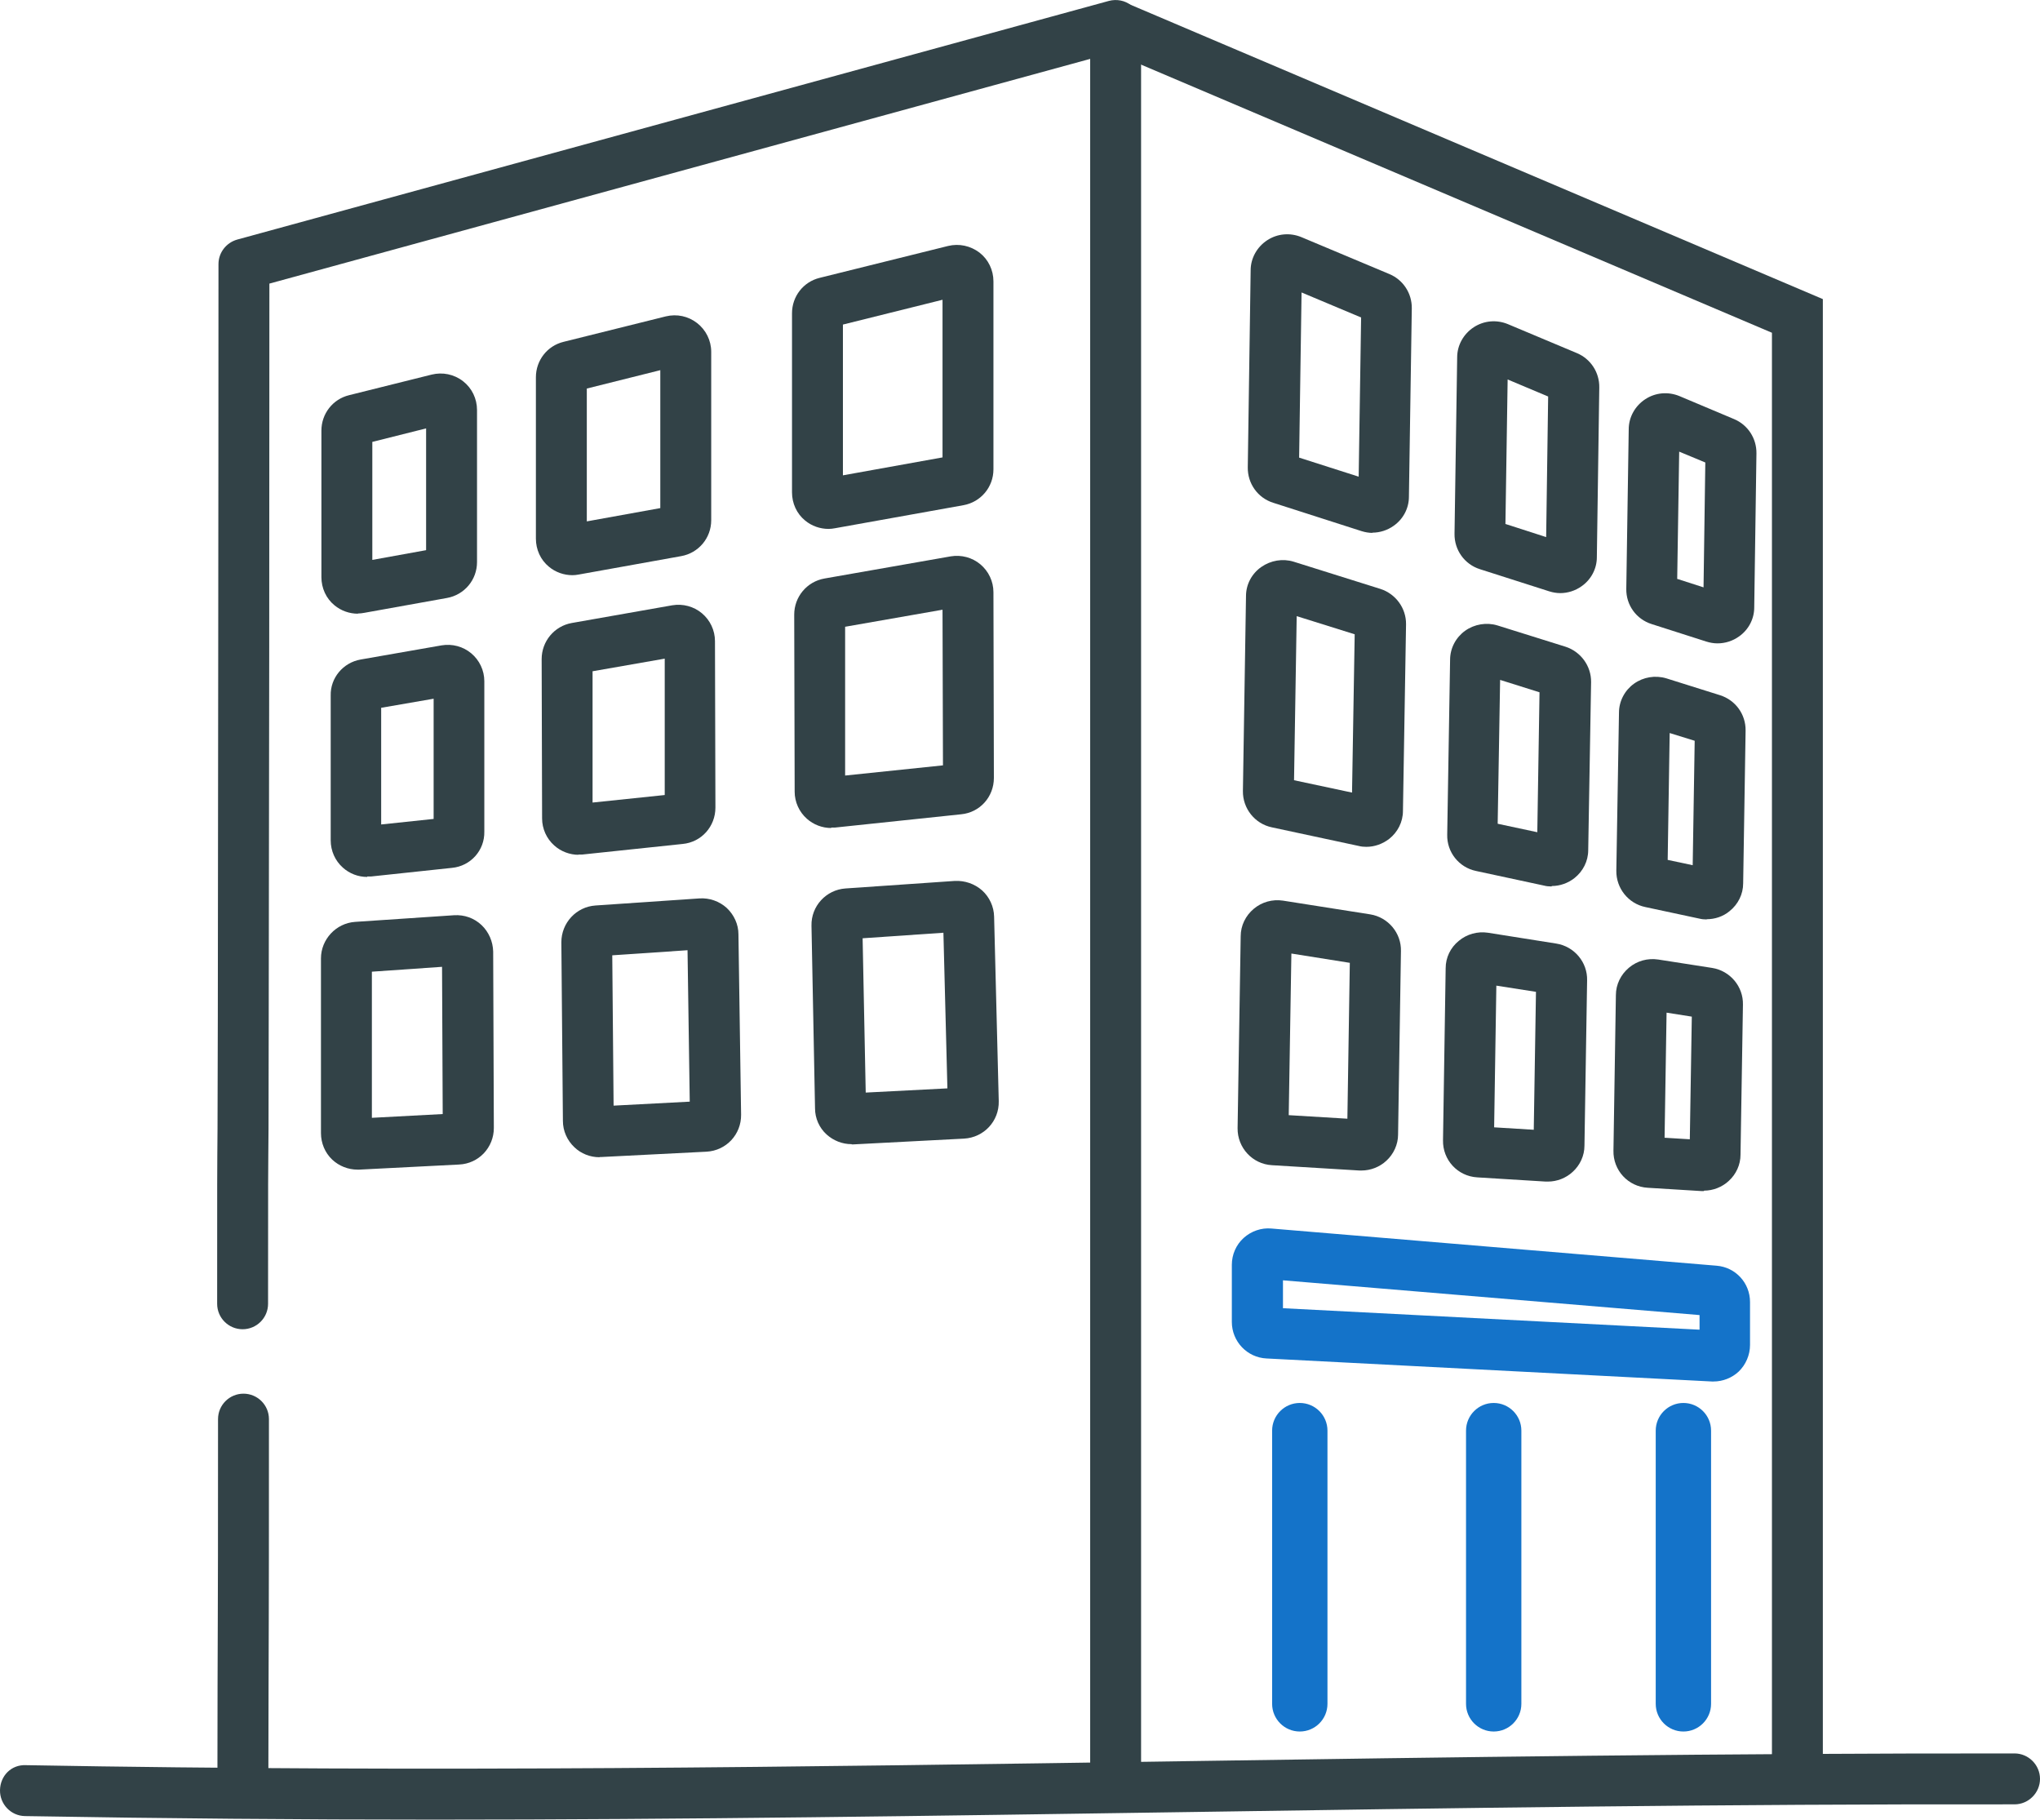
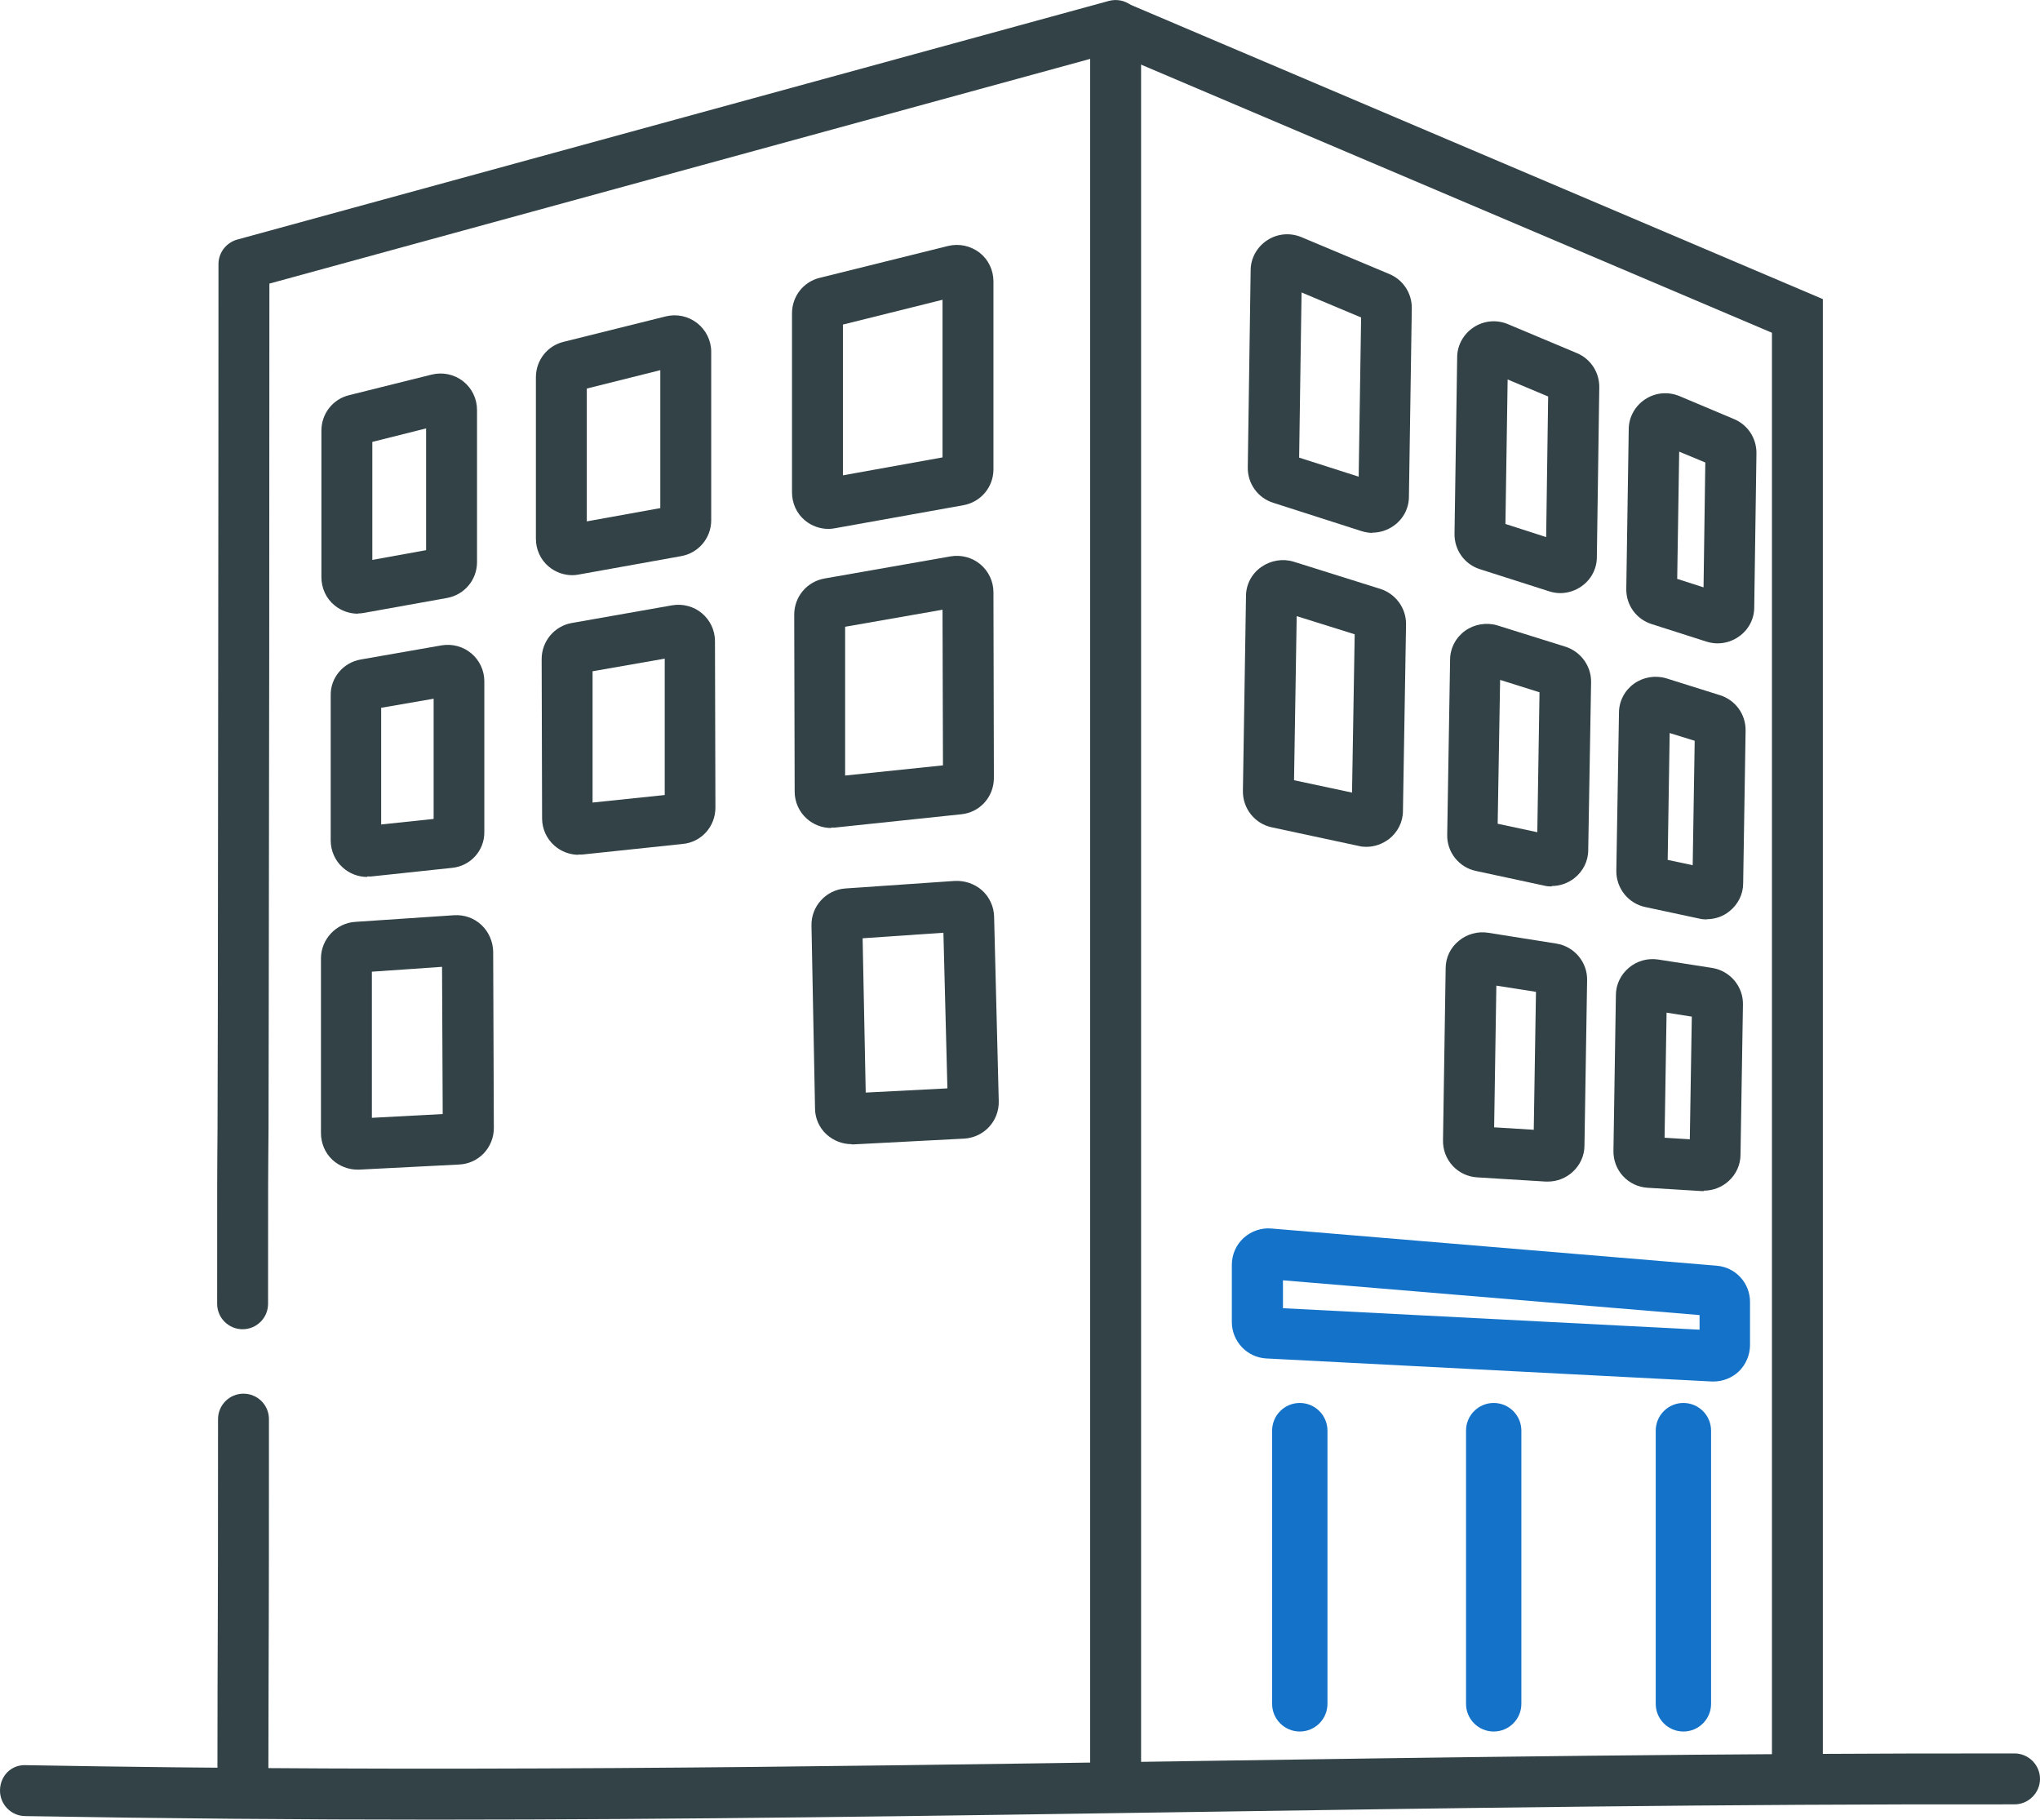
<svg xmlns="http://www.w3.org/2000/svg" id="_レイヤー_2" viewBox="0 0 92.16 82.19">
  <defs>
    <style>.cls-1{fill:#324247;}.cls-2{fill:#1473c9;}</style>
  </defs>
  <g id="_レイヤー_1-2">
    <path class="cls-1" d="m50.4,81.41c-.63,0-1.15-.51-1.15-1.15V2.66L12.17,12.81c0,11.38-.01,22.24-.03,33.09-.01,11.13-.03,1.28-.03,12.99,0,.64-.52,1.15-1.15,1.15s-1.15-.51-1.15-1.15c0-11.7.01-1.86.03-12.99.01-11.13.03-22.26.03-33.97,0-.52.35-.97.85-1.11L50.1.04c.35-.09.72-.02,1,.2.29.22.45.56.45.91v79.11c0,.64-.52,1.15-1.15,1.15Z" />
    <path class="cls-2" d="m76.05,78.21c-.69,0-1.25-.56-1.25-1.25v-12.34c0-.69.56-1.25,1.25-1.25s1.25.56,1.25,1.25v12.34c0,.69-.56,1.25-1.25,1.25Z" />
    <path class="cls-2" d="m67.48,78.21c-.69,0-1.25-.56-1.25-1.25v-12.34c0-.69.56-1.25,1.25-1.25s1.25.56,1.25,1.25v12.34c0,.69-.56,1.25-1.25,1.25Z" />
    <path class="cls-2" d="m58.72,78.21c-.69,0-1.25-.56-1.25-1.25v-12.34c0-.69.56-1.25,1.25-1.25s1.25.56,1.25,1.25v12.34c0,.69-.56,1.25-1.25,1.25Z" />
    <path class="cls-1" d="m19.59,82.19c-6,0-12.11-.05-18.46-.16-.64-.01-1.14-.54-1.13-1.17.01-.64.5-1.16,1.17-1.13,18.44.33,34.9.08,52.33-.18,12-.18,24.42-.36,37.51-.35.63,0,1.15.52,1.15,1.15,0,.63-.52,1.15-1.15,1.15h0c-13.1-.02-25.48.17-37.47.35-11.45.17-22.48.34-33.94.34Z" />
    <path class="cls-1" d="m37.43,23.89c-.38,0-.76-.13-1.06-.38-.38-.31-.59-.78-.59-1.27v-8.09c0-.76.51-1.42,1.25-1.6l5.8-1.44c.5-.12,1.01-.01,1.42.3.4.31.63.79.63,1.3v8.49c0,.8-.57,1.48-1.36,1.62l-5.8,1.04c-.1.02-.2.03-.29.03Zm-.11-2.29s0,0,0,0h0Zm.76-6.94v6.81l4.5-.81v-7.12l-4.5,1.12Z" />
    <path class="cls-1" d="m25.86,25.98c-.38,0-.76-.13-1.06-.38-.38-.31-.59-.78-.59-1.27v-7.29c0-.76.51-1.42,1.25-1.6l4.62-1.15c.5-.12,1.01-.01,1.41.3.4.31.64.79.64,1.3v7.61c0,.8-.57,1.48-1.36,1.62l-4.62.83c-.1.02-.2.03-.29.03Zm-.11-2.29s0,0,0,0h0Zm.76-6.14v6l3.32-.6v-6.23l-3.32.83Z" />
    <path class="cls-1" d="m16.17,27.72c-.38,0-.76-.13-1.06-.38-.38-.31-.59-.78-.59-1.27v-6.62c0-.76.51-1.42,1.25-1.6l3.73-.93c.49-.12,1.01-.02,1.42.3.4.31.63.79.63,1.3v6.87c0,.8-.57,1.48-1.36,1.62l-3.73.67c-.1.02-.2.03-.29.03Zm.65-7.76v5.33l2.43-.44v-5.5l-2.43.61Z" />
    <path class="cls-1" d="m37.55,37.4c-.4,0-.8-.15-1.1-.42-.35-.31-.55-.76-.55-1.22l-.02-8c0-.8.57-1.49,1.37-1.63l5.7-1c.48-.08.97.05,1.34.36s.59.77.59,1.26l.02,8.39c0,.85-.63,1.56-1.48,1.64l-5.7.6c-.06,0-.12,0-.17,0Zm5.05-2.25h0s0,0,0,0Zm-5.12-.05s0,0,0,0h0Zm.7-6.8v6.73s4.42-.46,4.42-.46l-.02-7.03-4.4.77Zm0-.55h0s0,0,0,0Z" />
    <path class="cls-1" d="m26.14,38.61c-.4,0-.8-.15-1.1-.42-.35-.31-.55-.76-.55-1.22l-.02-7.2c0-.8.57-1.49,1.36-1.63l4.54-.8c.48-.08.97.05,1.34.36.37.31.59.77.59,1.26l.02,7.52c0,.85-.63,1.56-1.48,1.64l-4.55.48c-.06,0-.11,0-.17,0Zm.05-1.15h0,0Zm.58-7.15v5.94s3.26-.34,3.26-.34v-6.16s-3.26.57-3.26.57Zm0-.55h0s0,0,0,0Z" />
    <path class="cls-1" d="m16.59,39.61c-.41,0-.8-.15-1.1-.42-.35-.31-.55-.76-.55-1.23v-6.54c-.02-.8.56-1.49,1.35-1.63l3.66-.64c.48-.08.97.05,1.34.36.37.31.59.77.59,1.26v6.79c.02.85-.62,1.56-1.46,1.64l-3.66.39c-.06,0-.12,0-.17,0Zm.65-1.65h0s0,0,0,0Zm2.36-.38h0s0,0,0,0Zm-2.38-5.61v5.27s2.37-.25,2.37-.25v-5.43s-2.37.41-2.37.41Zm0-.55h0s0,0,0,0Z" />
    <path class="cls-1" d="m38.47,51.68c-.42,0-.82-.16-1.13-.44-.33-.3-.52-.73-.52-1.18l-.16-8.25c-.02-.88.66-1.62,1.54-1.68l4.94-.34c.45-.02.89.13,1.23.43.33.3.53.73.54,1.18l.21,8.34c.02.9-.67,1.64-1.57,1.69l-4.99.26s-.06,0-.08,0Zm.65-1.67h0s0,0,0,0Zm-.68-.63h0,0Zm.53-7l.14,6.97,3.69-.19-.18-7.03-3.65.25Z" />
-     <path class="cls-1" d="m27.08,52.27c-.42,0-.83-.16-1.13-.45-.33-.31-.52-.74-.52-1.19l-.07-8.07c0-.87.67-1.6,1.54-1.66l4.7-.32c.45-.03.9.13,1.23.43.33.31.53.74.53,1.19l.12,8.15c.01.89-.67,1.62-1.56,1.67l-4.74.24s-.06,0-.08,0Zm.58-9.11l.06,6.78,3.44-.18-.1-6.84-3.4.23Zm0-.61h0s0,0,0,0Z" />
    <path class="cls-1" d="m16.15,52.83c-.42,0-.83-.16-1.14-.45-.33-.31-.51-.75-.51-1.2v-7.89c0-.86.68-1.59,1.54-1.65l4.47-.3c.47-.03.91.13,1.24.44.33.31.52.75.53,1.2l.03,7.97c0,.88-.68,1.61-1.57,1.65l-4.51.23s-.06,0-.08,0Zm.02-1.15h0,0Zm.63-7.79v6.6s3.2-.17,3.2-.17l-.03-6.65-3.17.22Z" />
    <path class="cls-1" d="m62.01,24.07c-.17,0-.34-.03-.5-.08h0s-3.99-1.28-3.99-1.28c-.7-.22-1.16-.87-1.15-1.6l.13-8.9c0-.55.29-1.06.75-1.36.46-.3,1.03-.35,1.54-.14l3.98,1.67c.62.26,1.02.87,1.01,1.55l-.13,8.51c0,.52-.26,1.01-.69,1.31-.28.2-.62.31-.97.31Zm.2-2.27h0,0Zm-3.52-1.13l2.69.86.11-7.19-2.69-1.13-.11,7.46Zm0,.48h0s0,0,0,0Z" />
    <path class="cls-1" d="m70.49,26.79c-.17,0-.34-.03-.5-.08h0s-3.13-1-3.13-1c-.7-.22-1.16-.87-1.15-1.6l.12-7.97c0-.55.29-1.06.75-1.36.46-.3,1.03-.35,1.54-.14l3.12,1.31c.62.26,1.02.87,1.01,1.55l-.11,7.67c0,.52-.26,1.01-.69,1.31-.28.2-.62.31-.97.31Zm-2.47-3.12l1.83.59.09-6.35-1.83-.77-.1,6.53Zm0,.48h0s0,0,0,0Zm-.45-.63h0s0,0,0,0Z" />
    <path class="cls-1" d="m77.59,29.06c-.17,0-.34-.03-.5-.08h0l-2.47-.79c-.7-.22-1.16-.86-1.15-1.59l.11-7.21c0-.55.29-1.06.75-1.36.46-.3,1.03-.35,1.54-.14l2.47,1.04c.62.26,1.02.87,1.01,1.55l-.1,6.96c0,.52-.26,1.01-.69,1.31-.28.2-.62.31-.97.31Zm-1.81-2.91l1.18.38.08-5.64-1.18-.49-.09,5.76Z" />
    <path class="cls-1" d="m61.72,38.25c-.11,0-.23-.01-.34-.04h0s-3.92-.84-3.92-.84c-.77-.16-1.32-.85-1.31-1.64l.14-8.81c0-.52.26-1.01.69-1.31s.97-.39,1.46-.24l3.92,1.23c.69.22,1.17.87,1.16,1.6l-.14,8.43c0,.5-.24.96-.62,1.26-.3.23-.66.36-1.03.36Zm-3.27-3.01l2.63.56.12-7.15-2.62-.82-.12,7.41Zm-.71-7.67s0,0,0,0h0Z" />
    <path class="cls-1" d="m70.09,40.04c-.11,0-.23-.01-.34-.04h0s-3.07-.66-3.07-.66c-.77-.16-1.32-.85-1.3-1.64l.13-7.9c0-.52.26-1.01.68-1.31.42-.3.97-.39,1.46-.24l3.07.96c.69.22,1.17.87,1.16,1.6l-.13,7.59c0,.5-.24.96-.62,1.26-.29.23-.66.36-1.02.36Zm-2.42-2.83l1.78.38.1-6.32-1.78-.56-.11,6.49Z" />
    <path class="cls-1" d="m77.11,41.53c-.12,0-.23-.01-.35-.04h0s-2.43-.52-2.43-.52c-.77-.16-1.32-.85-1.31-1.64l.12-7.14c0-.52.26-1.01.68-1.31s.96-.39,1.46-.24l2.42.76c.7.22,1.17.86,1.16,1.6l-.11,6.9c0,.49-.23.95-.62,1.26-.29.24-.66.36-1.03.36Zm.13-2.29h0s0,0,0,0Zm-1.9-.4l1.13.24.09-5.62-1.13-.35-.09,5.73Zm.11-6.6h0s0,0,0,0Z" />
-     <path class="cls-1" d="m61.51,52.87s-.06,0-.1,0h0l-3.95-.24c-.88-.05-1.56-.79-1.55-1.67l.14-8.67c0-.48.22-.93.59-1.24.37-.31.84-.44,1.32-.37l3.94.62c.81.13,1.41.84,1.39,1.66l-.13,8.29c0,.44-.2.88-.53,1.18-.3.28-.71.44-1.12.44Zm-.65-1.66h0s0,0,0,0Zm-2.64-.84l2.65.16.11-7.04-2.64-.42-.12,7.3Z" />
    <path class="cls-1" d="m69.93,53.37s-.06,0-.1,0l-3.09-.19c-.89-.05-1.57-.79-1.55-1.68l.12-7.77c0-.48.22-.93.59-1.23.37-.31.85-.44,1.32-.37l3.09.49c.81.13,1.41.84,1.39,1.66l-.12,7.47c0,.45-.2.88-.53,1.18-.3.28-.71.44-1.12.44Zm-.65-1.66h0s0,0,0,0Zm-1.79-.17h0s0,0,0,0Zm2.48-.47h0,0Zm-2.47-.15l1.79.11.1-6.23-1.79-.28-.1,6.4Z" />
    <path class="cls-1" d="m76.98,53.8s-.06,0-.1,0l-2.44-.15c-.89-.05-1.57-.79-1.55-1.68l.11-7.02c0-.48.22-.93.59-1.24.37-.31.84-.44,1.32-.37l2.44.38c.81.13,1.41.84,1.39,1.66l-.11,6.78c0,.45-.2.88-.53,1.18-.3.28-.71.44-1.12.44Zm-1.79-1.79h0s0,0,0,0Zm1.83-.51h0,0Zm-1.82-.11l1.14.07.09-5.54-1.14-.18-.09,5.65Zm1.24-6.04s0,0,0,0h0Z" />
    <path class="cls-1" d="m81.2,80.69c-.63,0-1.15-.51-1.15-1.15V15.03L50.14,2.32c-.58-.25-.86-.92-.61-1.51.25-.58.92-.86,1.51-.61l31.31,13.31v66.03c0,.64-.52,1.15-1.15,1.15Z" />
    <path class="cls-2" d="m77.43,62.4s-.06,0-.09,0l-20.12-1.04c-.88-.04-1.57-.77-1.57-1.65v-2.58c0-.46.19-.9.53-1.21.34-.31.8-.47,1.25-.43l20.12,1.68c.86.07,1.51.78,1.51,1.64v1.94c0,.45-.19.89-.51,1.2-.31.29-.72.45-1.14.45Zm-19.47-3.31l18.82.97v-.66l-18.82-1.57v1.26Zm19.42.37h0,0Z" />
    <path class="cls-1" d="m9.82,81.96c.01-11.13.03-6.15.03-17.86,0-.64.52-1.15,1.15-1.15s1.15.51,1.15,1.15c0,11.7-.01,6.73-.03,17.86h-2.3Z" />
  </g>
</svg>